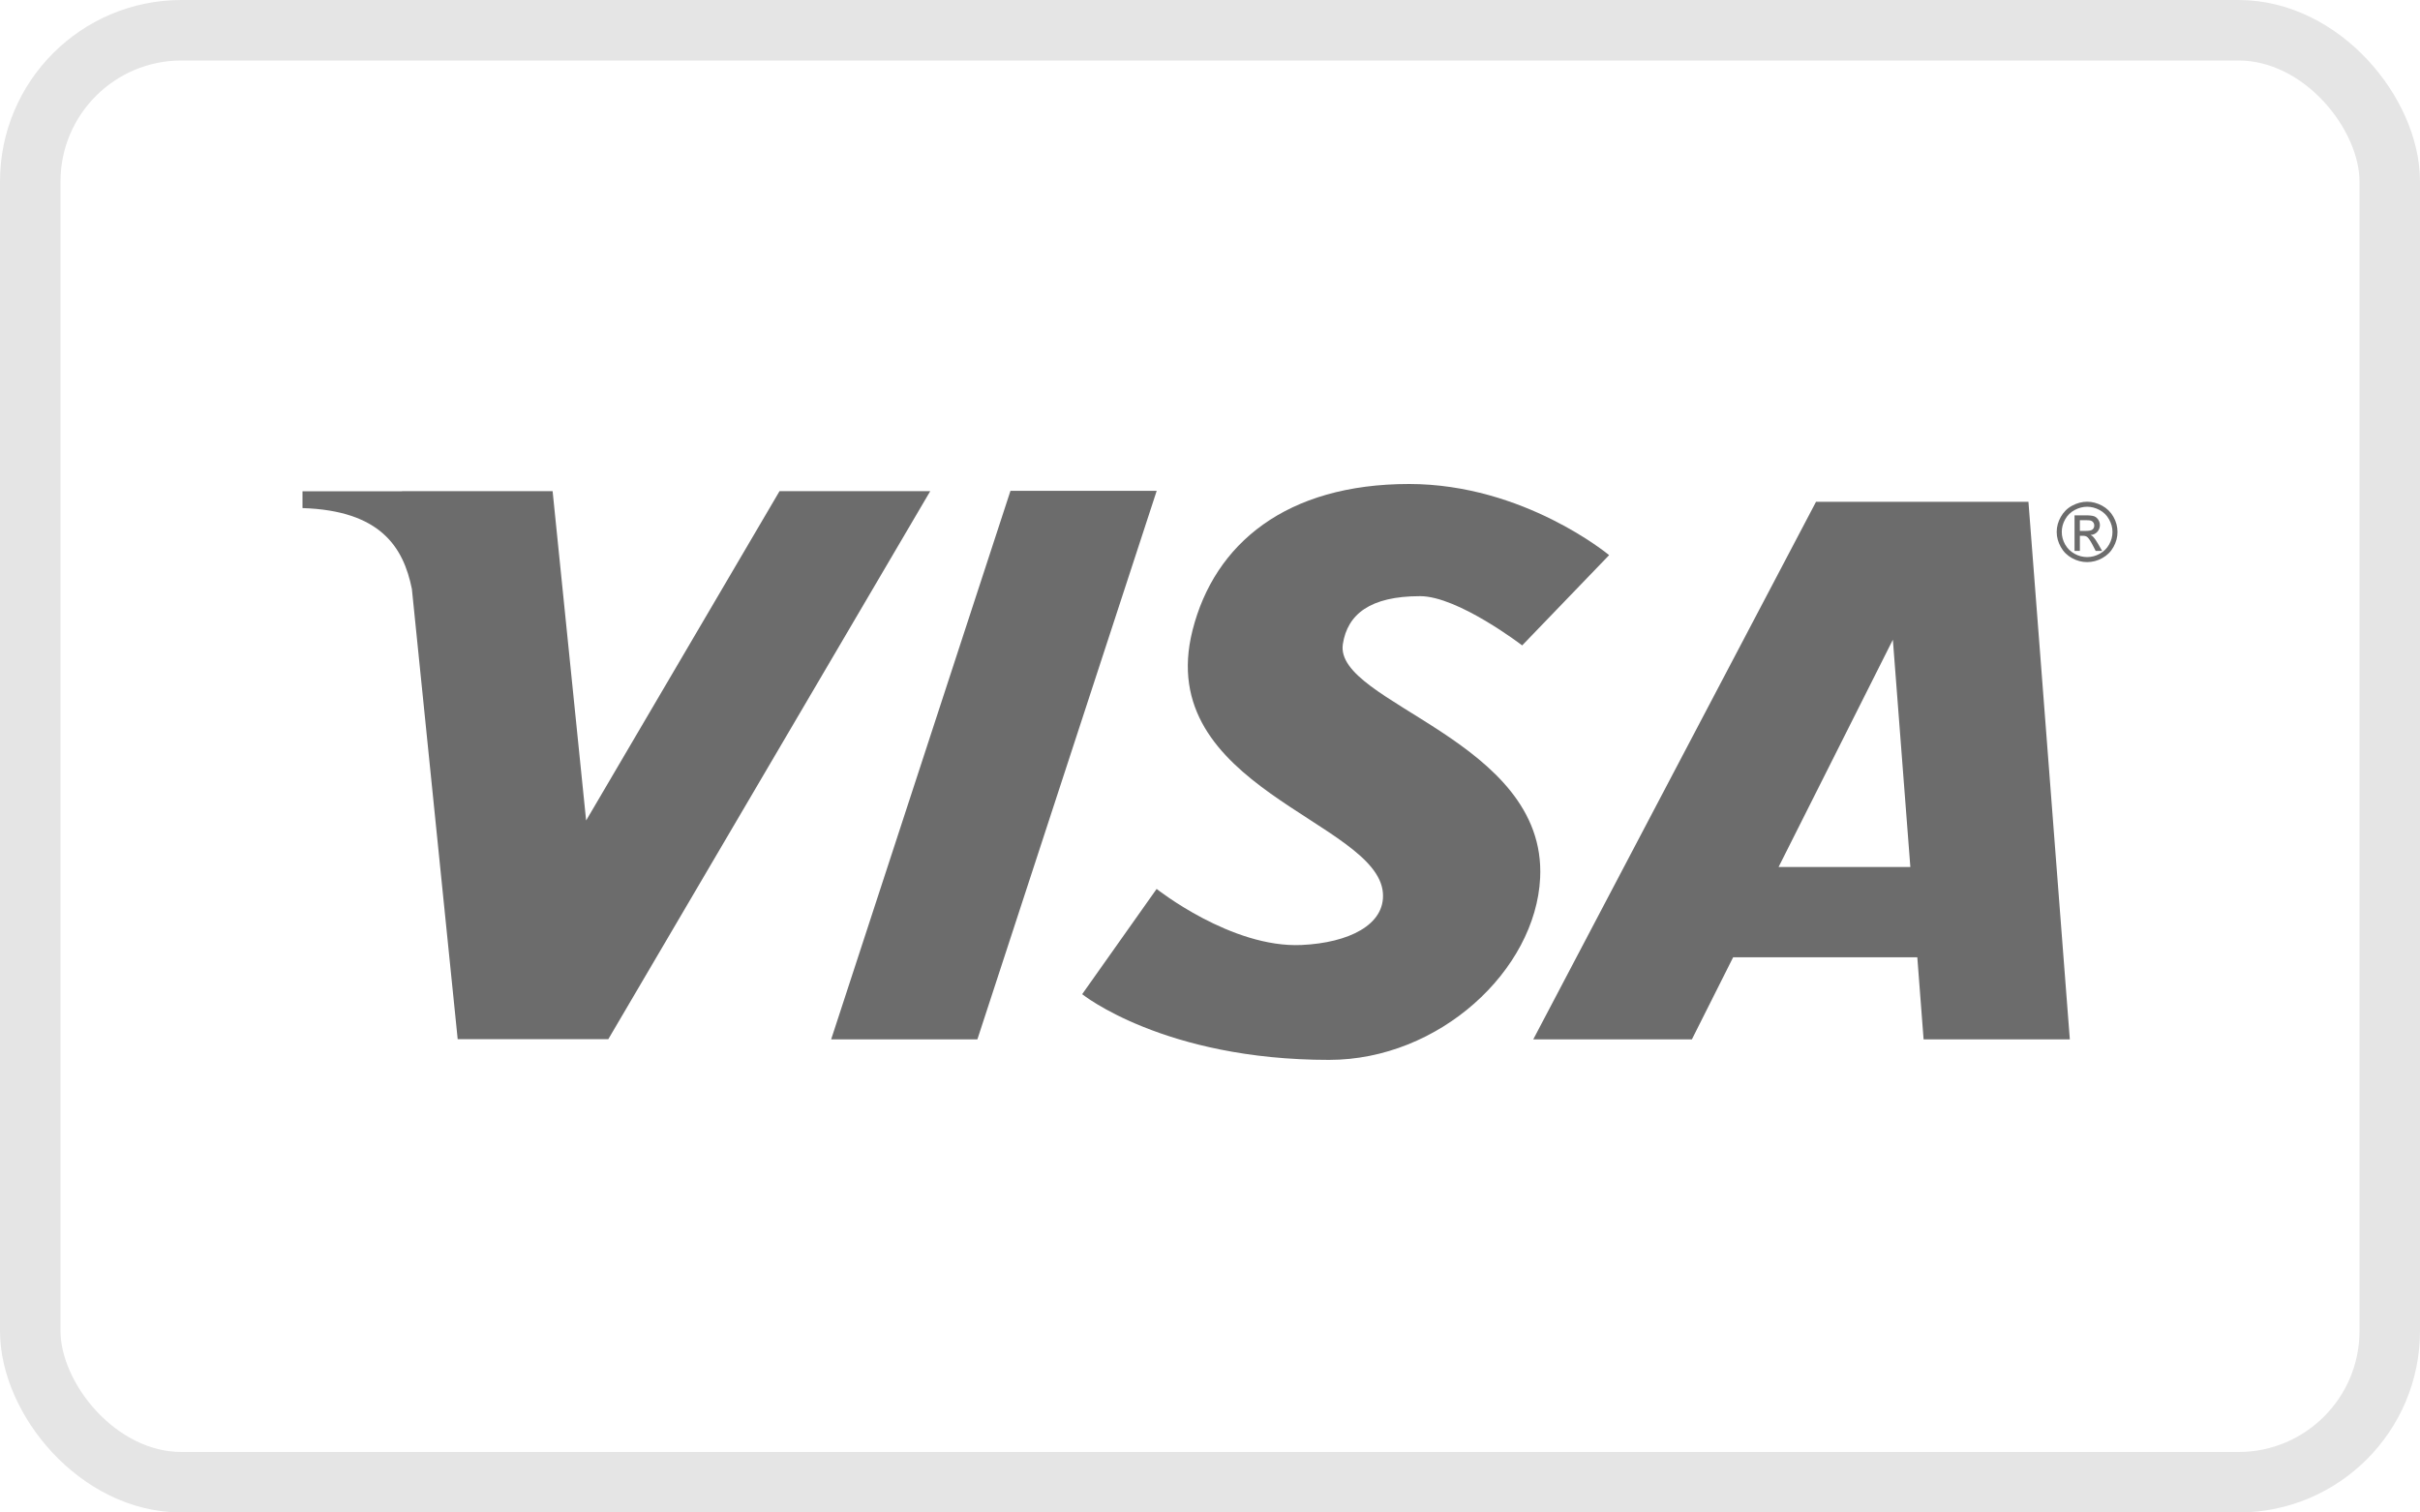
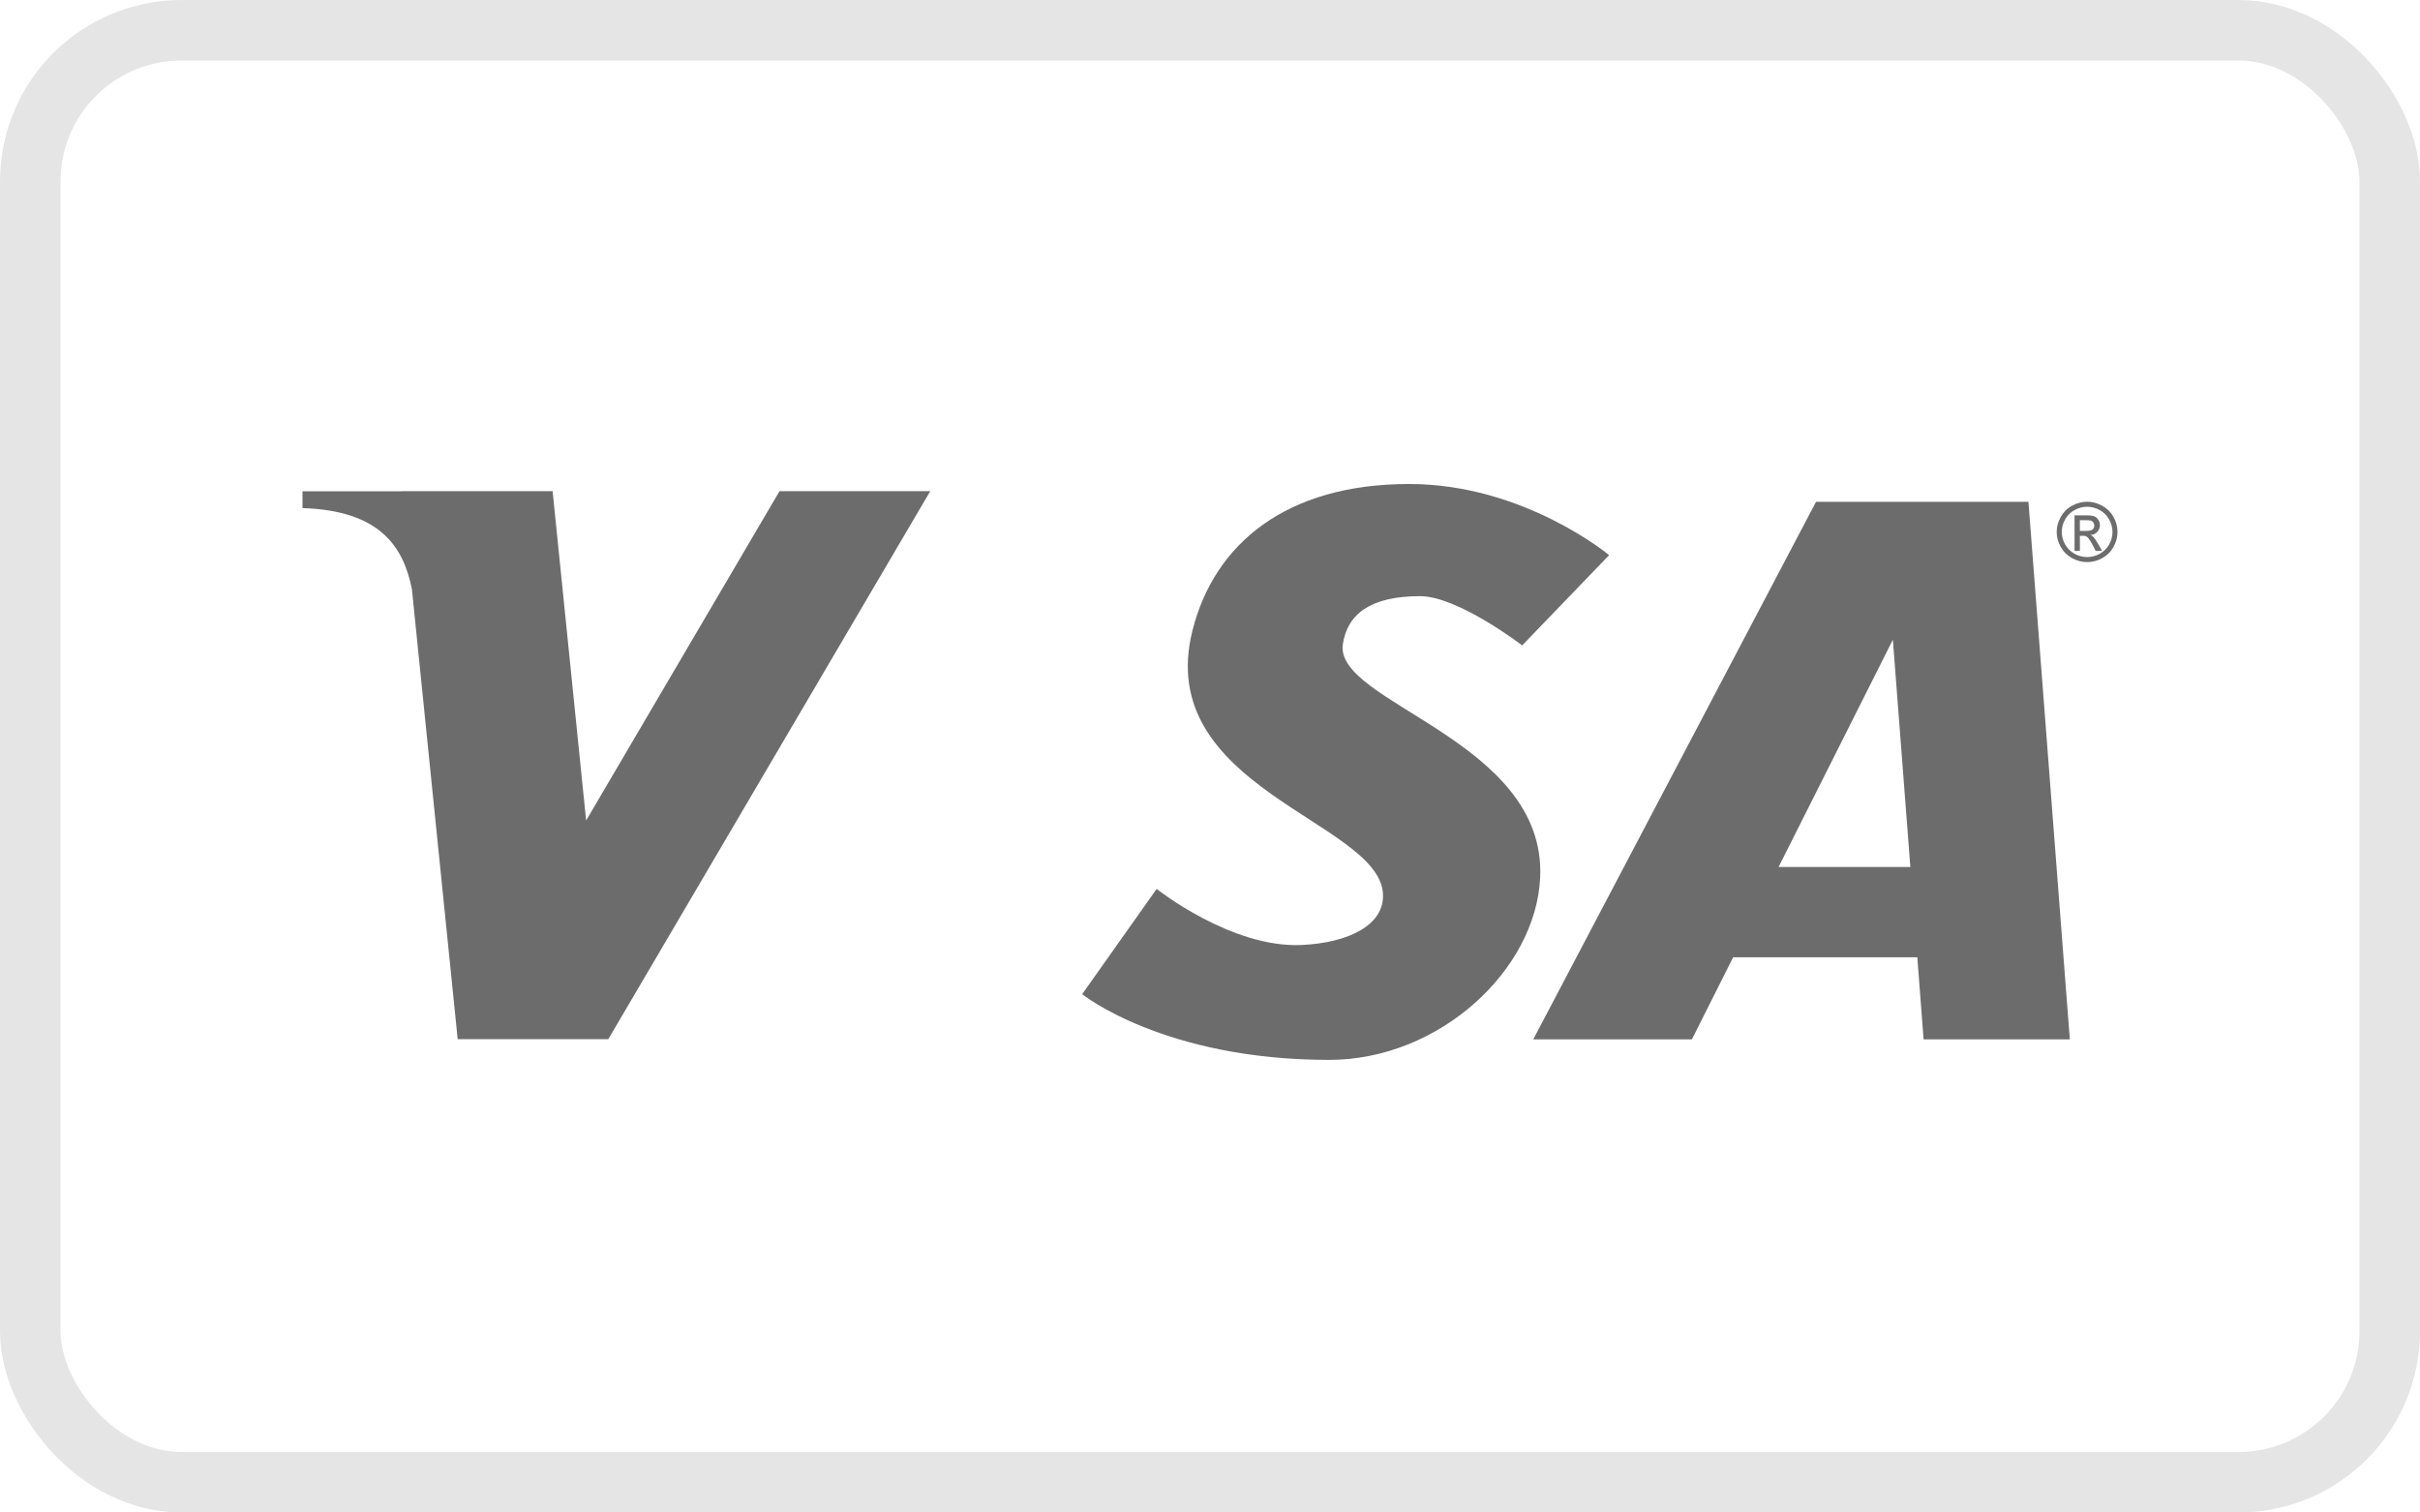
<svg xmlns="http://www.w3.org/2000/svg" width="40" height="25" viewBox="0 0 40 25" fill="none">
  <g clip-path="url(#clip0_2444_224833)">
    <path fill-rule="evenodd" clip-rule="evenodd" d="M6.644 8.118L6.645 8.121H5V8.397V8.398C6.283 8.439 6.667 9.037 6.808 9.735L7.565 17.176H10.055L15.376 8.118H12.885L9.688 13.562L9.134 8.118H6.644Z" fill="#6C6C6C" />
-     <path fill-rule="evenodd" clip-rule="evenodd" d="M16.702 8.113H19.119L16.155 17.18H13.738L16.702 8.113Z" fill="#6C6C6C" />
    <path fill-rule="evenodd" clip-rule="evenodd" d="M30.017 8.294L25.343 17.18H27.965L28.647 15.823H31.691L31.795 17.18H34.212L33.528 8.294C32.358 8.294 31.188 8.294 30.017 8.294ZM31.287 10.574L31.576 14.331H29.398L31.287 10.574Z" fill="#6C6C6C" />
    <path d="M19.711 10.419C20.074 8.982 21.264 8 23.291 8C25.189 8 26.597 9.176 26.597 9.176L25.16 10.668C25.16 10.668 24.099 9.854 23.473 9.854C22.646 9.854 22.273 10.153 22.196 10.645C22.044 11.626 25.568 12.226 25.457 14.512C25.382 16.038 23.79 17.519 21.968 17.519C19.238 17.519 17.887 16.433 17.887 16.433L19.118 14.693C19.118 14.693 20.352 15.673 21.512 15.62C22.295 15.584 22.898 15.286 22.858 14.76C22.766 13.569 19.055 13.021 19.711 10.419Z" fill="#6C6C6C" />
    <path d="M34.498 8.293C34.414 8.293 34.331 8.315 34.251 8.358C34.17 8.401 34.108 8.463 34.063 8.543C34.018 8.622 33.995 8.706 33.995 8.793C33.995 8.878 34.018 8.961 34.062 9.04C34.106 9.12 34.168 9.181 34.248 9.225C34.328 9.269 34.411 9.291 34.498 9.291C34.585 9.291 34.669 9.269 34.748 9.225C34.828 9.181 34.89 9.12 34.934 9.04C34.978 8.961 35 8.878 35 8.793C35 8.706 34.978 8.622 34.933 8.543C34.888 8.463 34.825 8.401 34.745 8.358C34.665 8.315 34.583 8.293 34.498 8.293ZM34.498 8.376C34.568 8.376 34.637 8.394 34.704 8.43C34.771 8.466 34.823 8.517 34.86 8.584C34.898 8.651 34.917 8.72 34.917 8.793C34.917 8.864 34.899 8.933 34.862 8.999C34.825 9.065 34.773 9.116 34.706 9.153C34.64 9.19 34.571 9.208 34.498 9.208C34.426 9.208 34.356 9.19 34.29 9.153C34.223 9.116 34.171 9.065 34.134 8.999C34.097 8.933 34.079 8.864 34.079 8.793C34.079 8.72 34.097 8.651 34.135 8.584C34.173 8.517 34.225 8.466 34.292 8.43C34.359 8.394 34.428 8.376 34.498 8.376Z" fill="#6C6C6C" />
    <path d="M34.29 8.518V9.106H34.378V8.856H34.429C34.46 8.856 34.483 8.863 34.5 8.877C34.523 8.895 34.553 8.941 34.592 9.014L34.639 9.106H34.746L34.68 8.991C34.648 8.936 34.622 8.898 34.6 8.875C34.589 8.862 34.573 8.852 34.554 8.843C34.601 8.84 34.638 8.822 34.667 8.79C34.695 8.758 34.709 8.721 34.709 8.678C34.709 8.647 34.7 8.619 34.683 8.592C34.666 8.565 34.644 8.545 34.615 8.534C34.587 8.524 34.541 8.518 34.477 8.518H34.29ZM34.378 8.598H34.477C34.52 8.598 34.55 8.601 34.566 8.608C34.581 8.615 34.594 8.625 34.603 8.639C34.612 8.653 34.616 8.668 34.616 8.686C34.616 8.713 34.607 8.734 34.588 8.751C34.57 8.767 34.535 8.775 34.484 8.775H34.378V8.598Z" fill="#6C6C6C" />
  </g>
  <rect x="0.5" y="0.5" width="39" height="24" rx="2.5" stroke="#E5E5E5" />
  <defs>
    <clipPath id="clip0_2444_224833">
      <rect width="30" height="9.677" fill="white" transform="translate(5 8)" />
    </clipPath>
  </defs>
</svg>